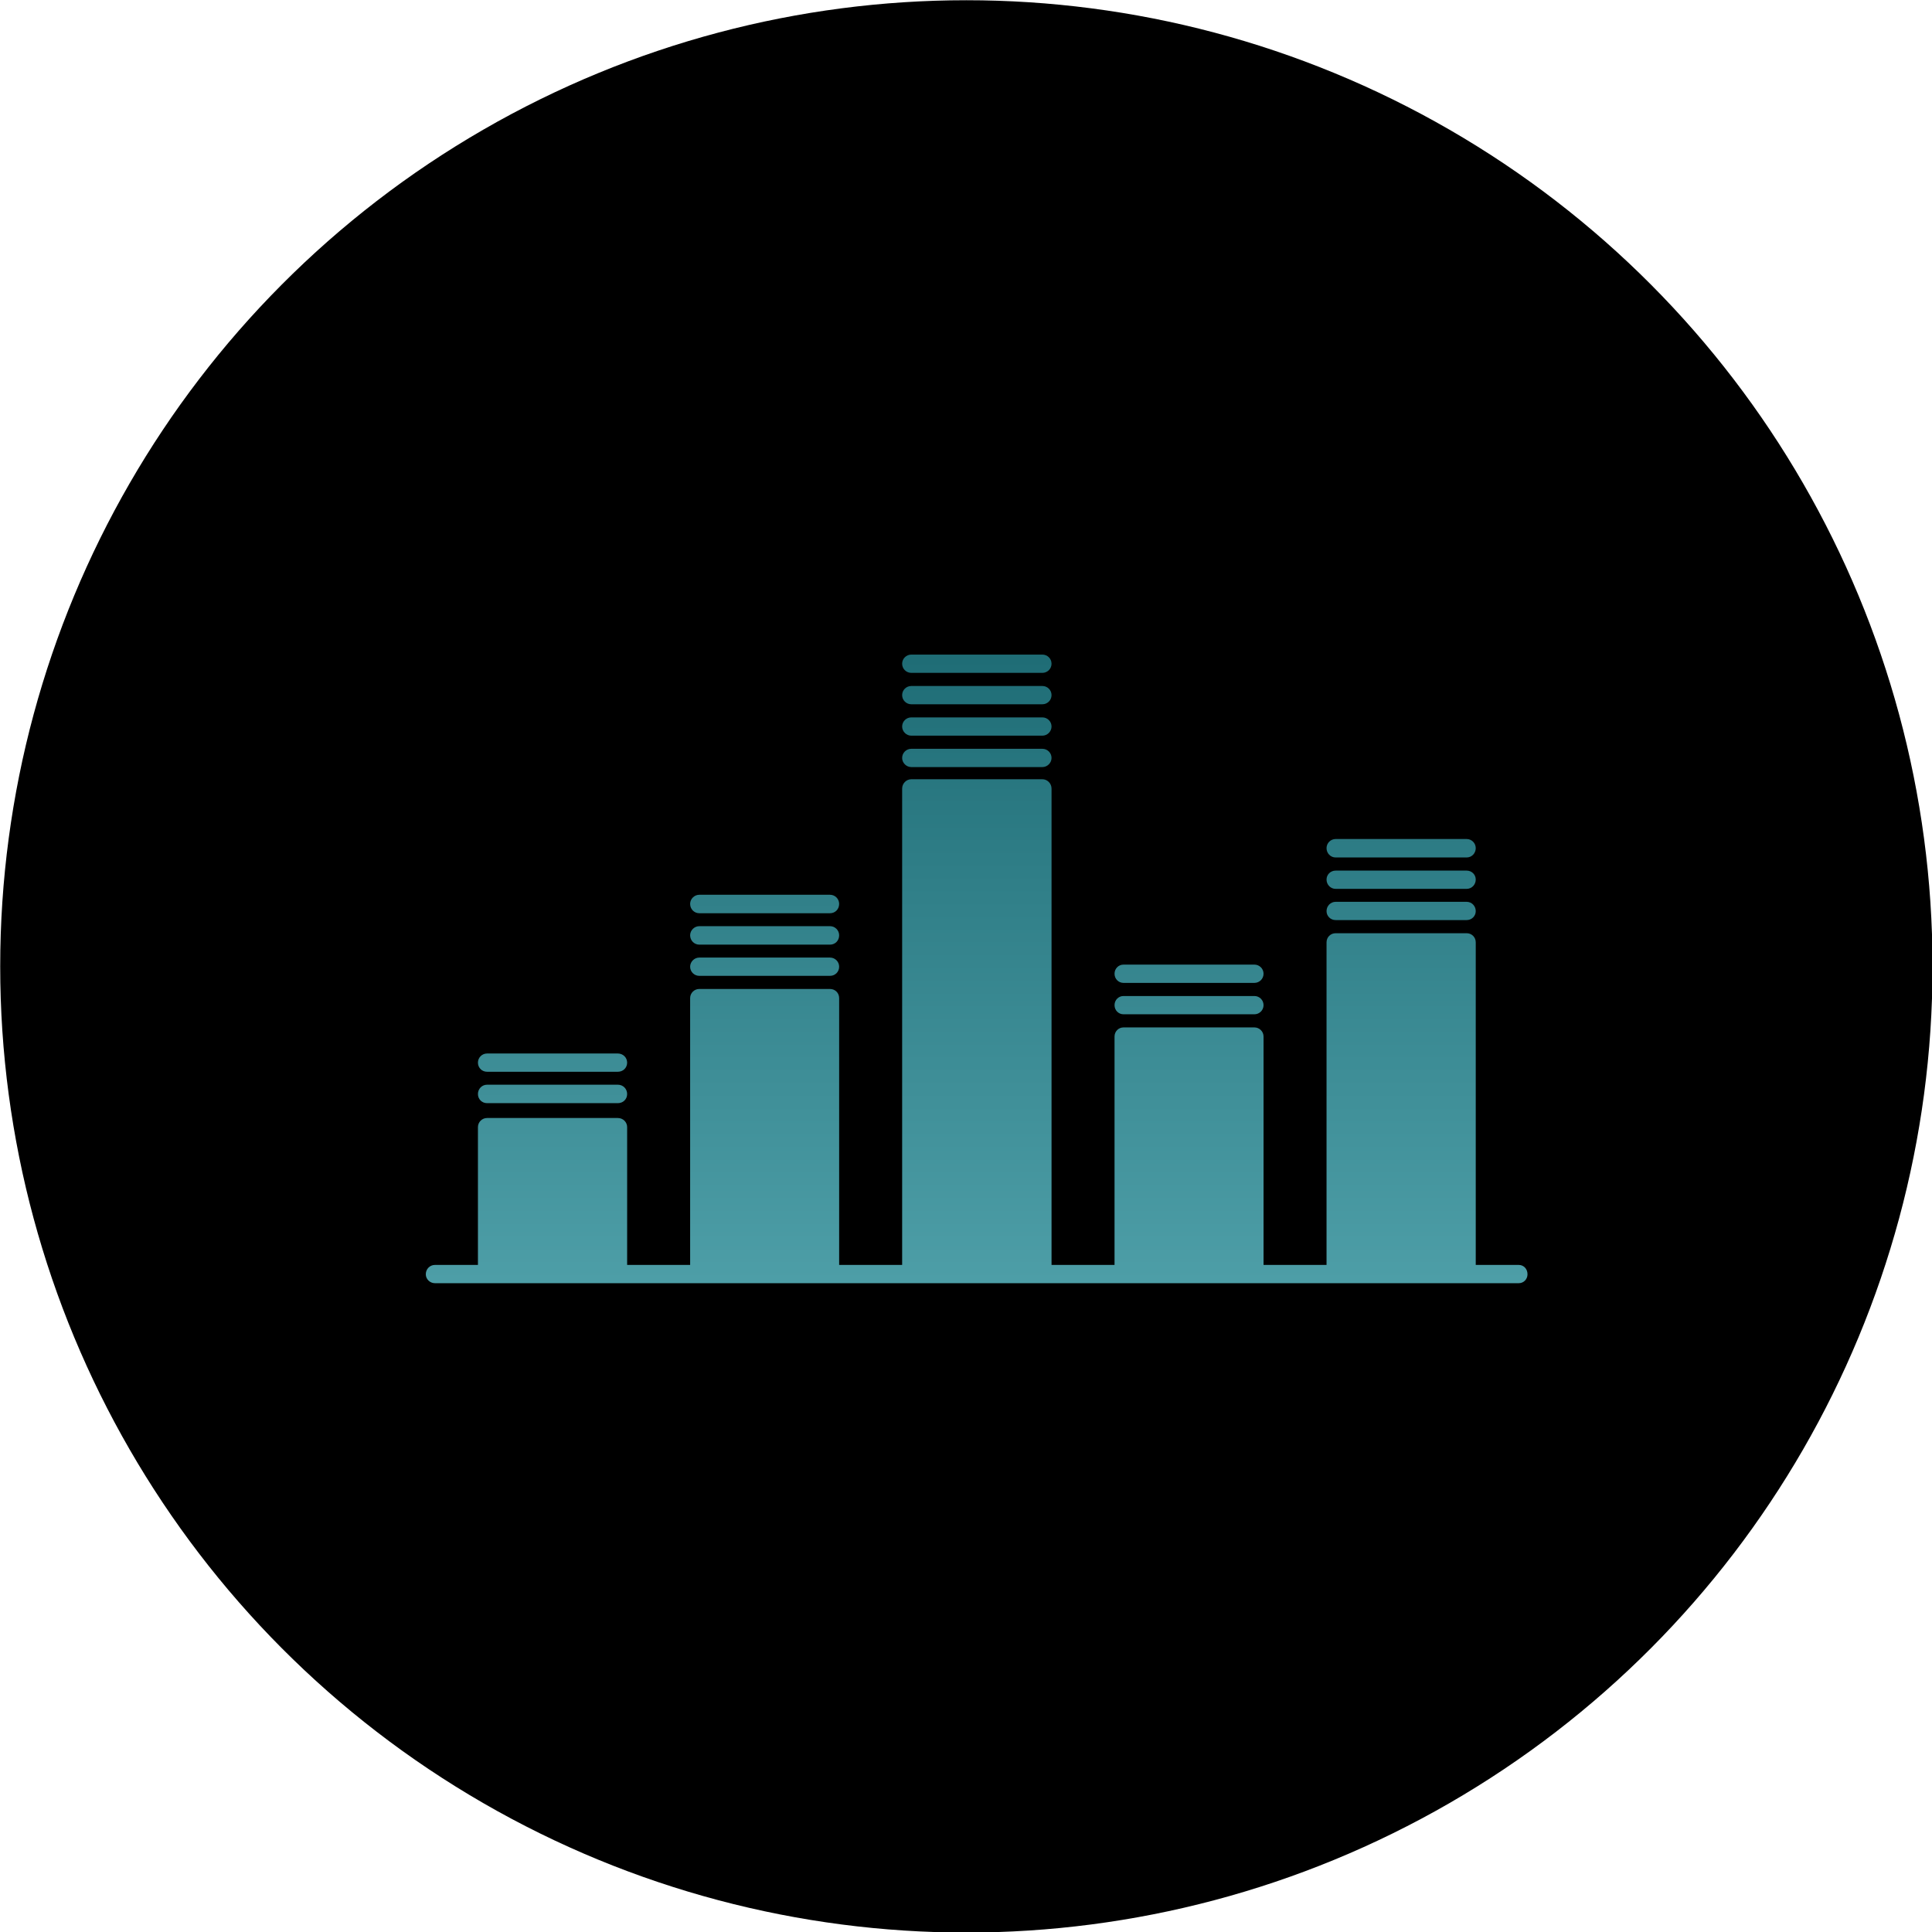
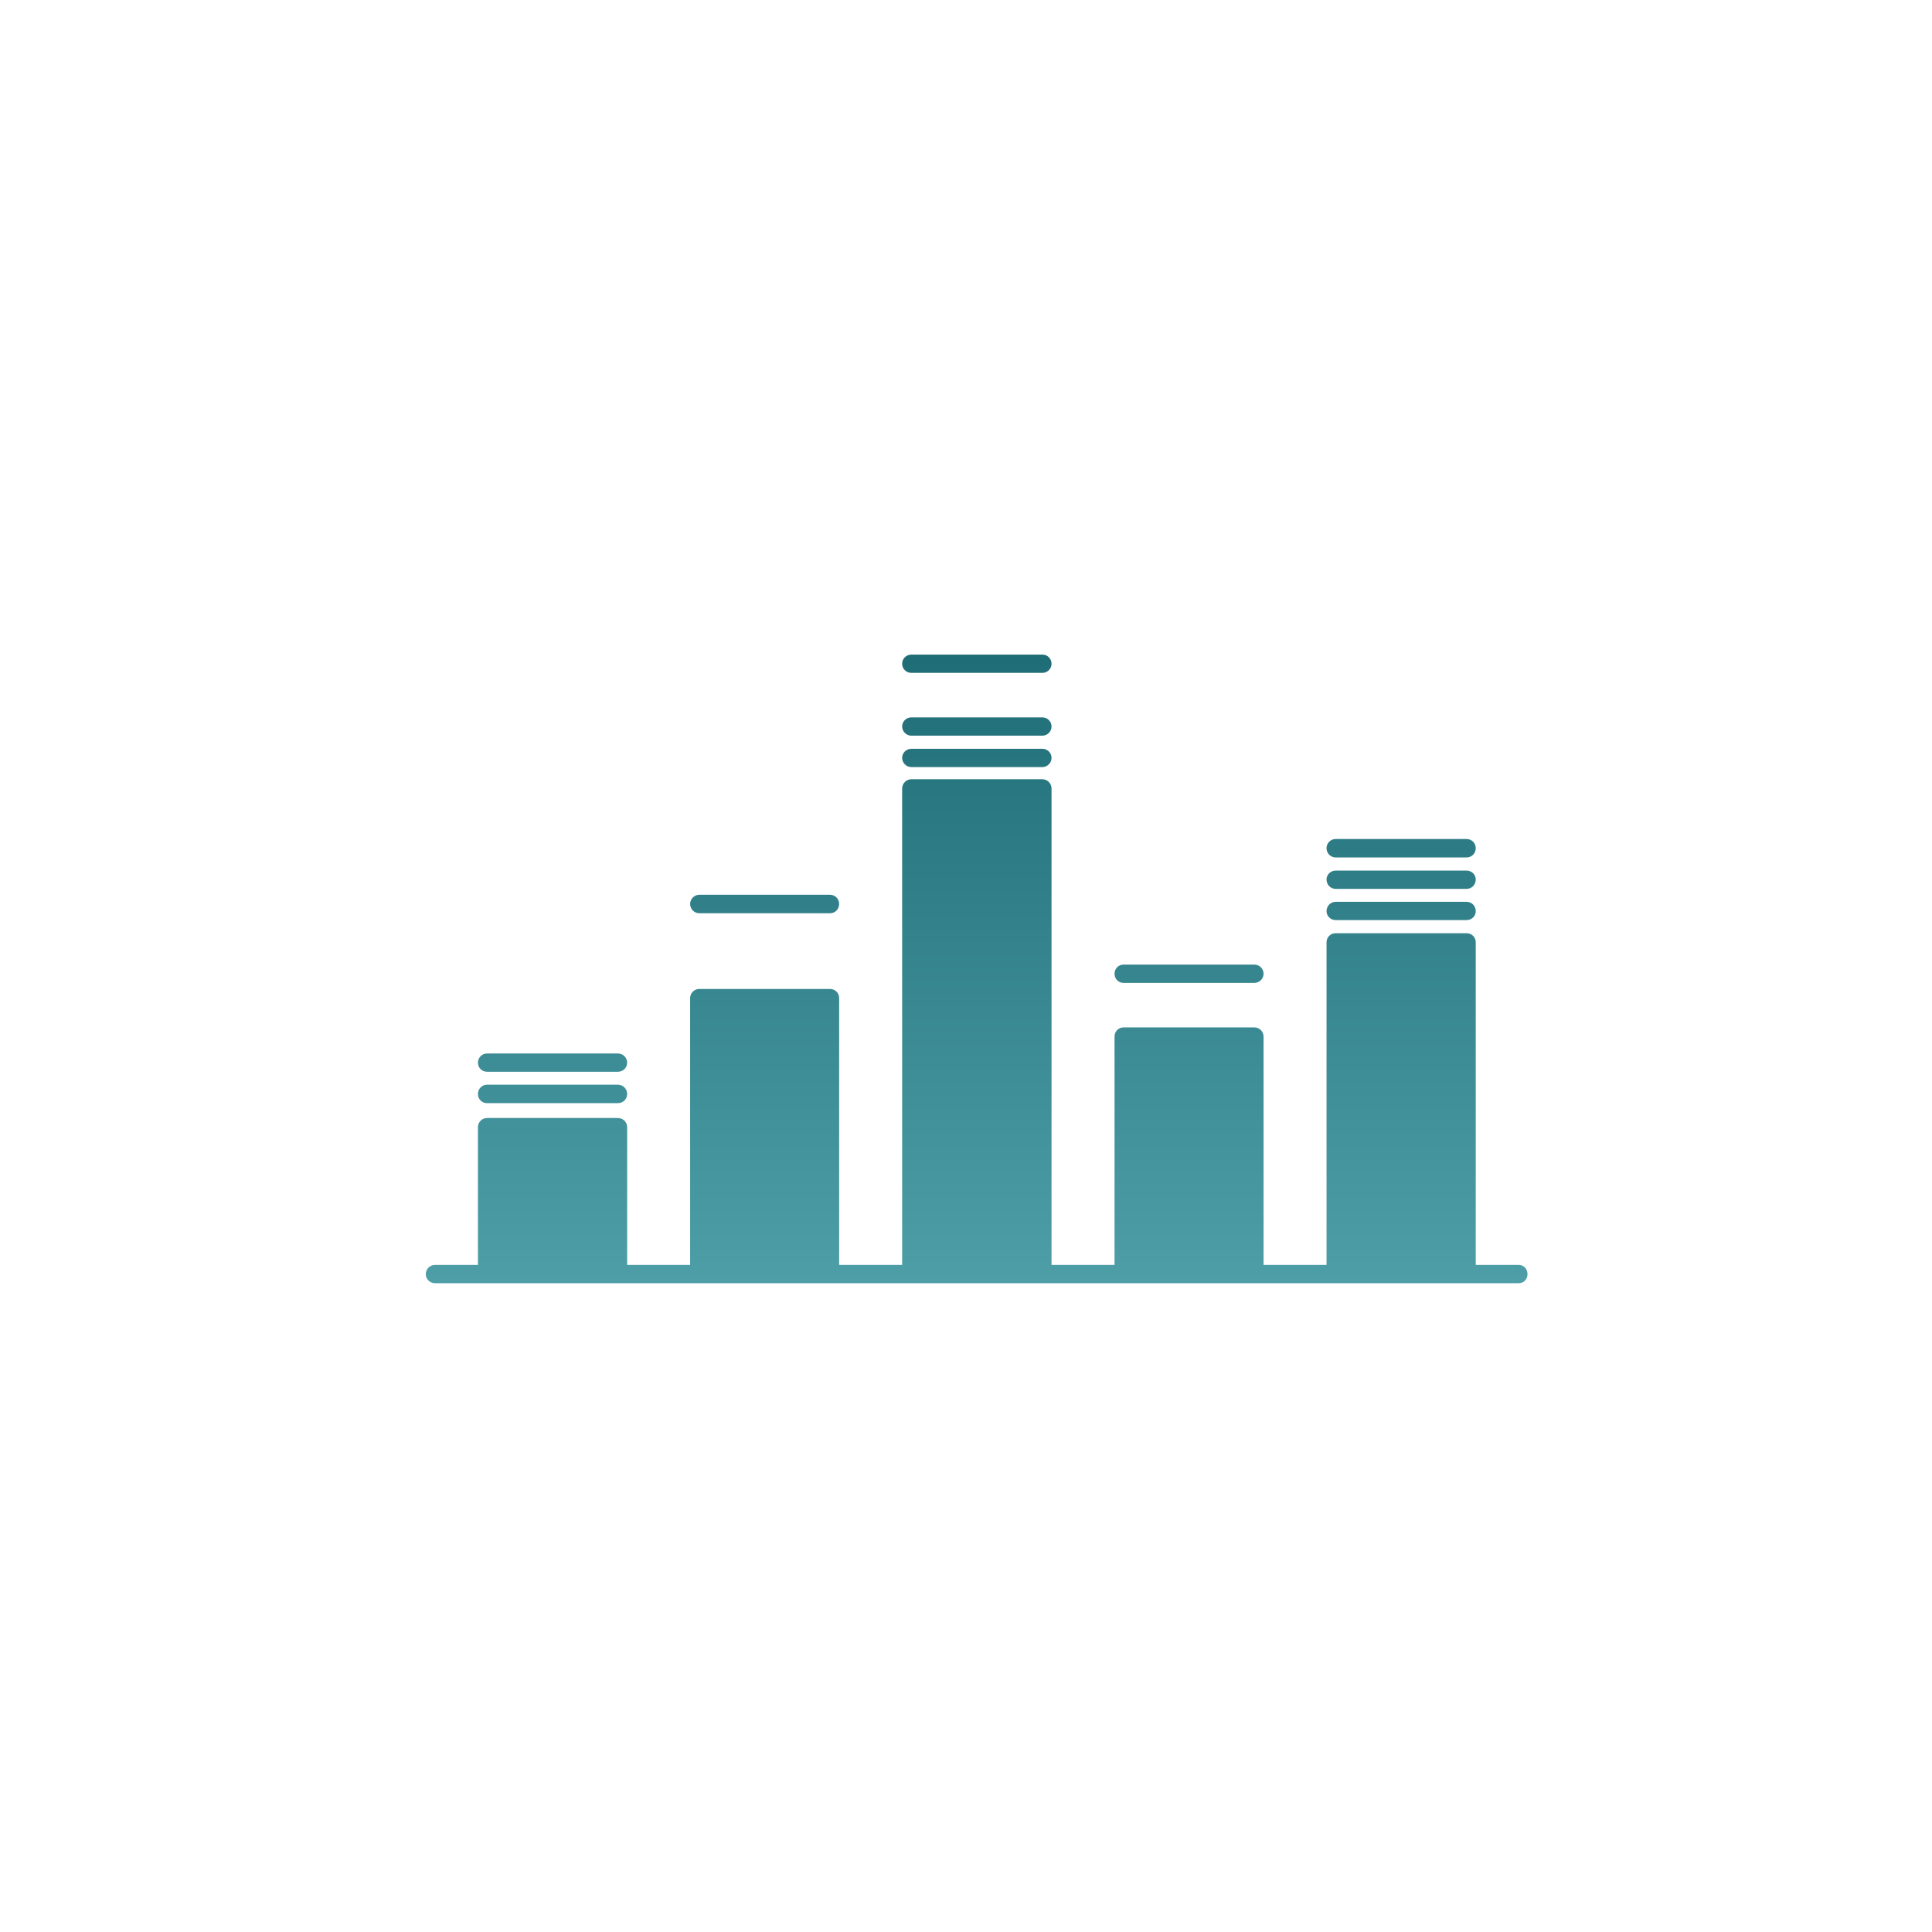
<svg xmlns="http://www.w3.org/2000/svg" width="100%" height="100%" viewBox="0 0 150 150" version="1.1" xml:space="preserve" style="fill-rule:evenodd;clip-rule:evenodd;stroke-linejoin:round;stroke-miterlimit:2;">
  <g transform="matrix(3.057,0,0,3.057,-107.505,-117.967)">
-     <circle cx="59.71" cy="63.133" r="24.538" />
-   </g>
+     </g>
  <g transform="matrix(14.88,0,0,14.88,0.614,2.541)">
    <g id="Layer1">
      <g id="channels">
        <g transform="matrix(0.993,0,0,0.993,-119.334,-29.278)">
-           <path d="M124.874,32.965C124.874,32.938 124.896,32.917 124.922,32.917L125.611,32.917C125.637,32.917 125.659,32.938 125.659,32.965C125.659,32.992 125.637,33.013 125.611,33.013L124.922,33.013C124.896,33.013 124.874,32.992 124.874,32.965Z" style="fill:url(#_Linear1);fill-rule:nonzero;" />
-         </g>
+           </g>
        <g transform="matrix(0.993,0,0,0.993,-119.334,-29.278)">
          <path d="M124.874,33.295C124.874,33.268 124.896,33.247 124.922,33.247L125.611,33.247C125.637,33.247 125.659,33.268 125.659,33.295C125.659,33.321 125.637,33.343 125.611,33.343L124.922,33.343C124.896,33.343 124.874,33.321 124.874,33.295Z" style="fill:url(#_Linear2);fill-rule:nonzero;" />
        </g>
        <g transform="matrix(0.993,0,0,0.993,-119.334,-29.278)">
          <path d="M122.645,34.896C122.645,34.87 122.666,34.848 122.693,34.848L123.38,34.848C123.408,34.848 123.429,34.87 123.429,34.896C123.429,34.923 123.408,34.944 123.38,34.944L122.693,34.944C122.666,34.944 122.645,34.923 122.645,34.896Z" style="fill:url(#_Linear3);fill-rule:nonzero;" />
        </g>
        <g transform="matrix(0.993,0,0,0.993,-119.334,-29.278)">
-           <path d="M123.76,34.392C123.76,34.366 123.782,34.344 123.808,34.344L124.495,34.344C124.522,34.344 124.543,34.366 124.543,34.392C124.543,34.419 124.522,34.44 124.495,34.44L123.808,34.44C123.782,34.44 123.76,34.419 123.76,34.392Z" style="fill:url(#_Linear4);fill-rule:nonzero;" />
-         </g>
+           </g>
        <g transform="matrix(0.993,0,0,0.993,-119.334,-29.278)">
          <path d="M123.76,34.062C123.76,34.036 123.782,34.014 123.808,34.014L124.495,34.014C124.522,34.014 124.543,34.036 124.543,34.062C124.543,34.09 124.522,34.111 124.495,34.111L123.808,34.111C123.782,34.111 123.76,34.09 123.76,34.062Z" style="fill:url(#_Linear5);fill-rule:nonzero;" />
        </g>
        <g transform="matrix(0.993,0,0,0.993,-119.334,-29.278)">
          <path d="M122.645,35.061C122.645,35.034 122.666,35.012 122.693,35.012L123.38,35.012C123.408,35.012 123.429,35.034 123.429,35.061C123.429,35.088 123.408,35.109 123.38,35.109L122.693,35.109C122.666,35.109 122.645,35.088 122.645,35.061Z" style="fill:url(#_Linear6);fill-rule:nonzero;" />
        </g>
        <g transform="matrix(0.993,0,0,0.993,-119.334,-29.278)">
          <path d="M127.104,33.769C127.104,33.743 127.125,33.721 127.152,33.721L127.84,33.721C127.867,33.721 127.888,33.743 127.888,33.769C127.888,33.796 127.867,33.818 127.84,33.818L127.152,33.818C127.125,33.818 127.104,33.796 127.104,33.769Z" style="fill:url(#_Linear7);fill-rule:nonzero;" />
        </g>
        <g transform="matrix(0.993,0,0,0.993,-119.334,-29.278)">
          <path d="M127.104,34.1C127.104,34.073 127.125,34.051 127.152,34.051L127.84,34.051C127.867,34.051 127.888,34.073 127.888,34.1C127.888,34.126 127.867,34.147 127.84,34.147L127.152,34.147C127.125,34.147 127.104,34.126 127.104,34.1Z" style="fill:url(#_Linear8);fill-rule:nonzero;" />
        </g>
        <g transform="matrix(0.993,0,0,0.993,-119.334,-29.278)">
          <path d="M128.16,36.008C128.16,36.034 128.14,36.055 128.114,36.055L122.419,36.055C122.393,36.055 122.371,36.034 122.371,36.008C122.371,35.98 122.393,35.959 122.419,35.959L122.645,35.959L122.645,35.235C122.645,35.209 122.666,35.187 122.693,35.187L123.38,35.187C123.408,35.187 123.429,35.209 123.429,35.235L123.429,35.959L123.76,35.959L123.76,34.557C123.76,34.53 123.782,34.509 123.808,34.509L124.495,34.509C124.522,34.509 124.543,34.53 124.543,34.557L124.543,35.959L124.874,35.959L124.874,33.456C124.874,33.429 124.896,33.407 124.922,33.407L125.611,33.407C125.637,33.407 125.659,33.429 125.659,33.456L125.659,35.959L125.99,35.959L125.99,34.759C125.99,34.732 126.011,34.711 126.037,34.711L126.725,34.711C126.751,34.711 126.773,34.732 126.773,34.759L126.773,35.959L127.104,35.959L127.104,34.264C127.104,34.237 127.125,34.216 127.152,34.216L127.84,34.216C127.867,34.216 127.888,34.237 127.888,34.264L127.888,35.959L128.114,35.959C128.14,35.959 128.16,35.98 128.16,36.008Z" style="fill:url(#_Linear9);fill-rule:nonzero;" />
        </g>
        <g transform="matrix(0.993,0,0,0.993,-119.334,-29.278)">
          <path d="M124.874,33.13C124.874,33.103 124.896,33.082 124.922,33.082L125.611,33.082C125.637,33.082 125.659,33.103 125.659,33.13C125.659,33.156 125.637,33.178 125.611,33.178L124.922,33.178C124.896,33.178 124.874,33.156 124.874,33.13Z" style="fill:url(#_Linear10);fill-rule:nonzero;" />
        </g>
        <g transform="matrix(0.993,0,0,0.993,-119.334,-29.278)">
          <path d="M124.874,32.8C124.874,32.773 124.896,32.752 124.922,32.752L125.611,32.752C125.637,32.752 125.659,32.773 125.659,32.8C125.659,32.827 125.637,32.848 125.611,32.848L124.922,32.848C124.896,32.848 124.874,32.827 124.874,32.8Z" style="fill:url(#_Linear11);fill-rule:nonzero;" />
        </g>
        <g transform="matrix(0.993,0,0,0.993,-119.334,-29.278)">
-           <path d="M123.76,34.227C123.76,34.201 123.782,34.179 123.808,34.179L124.495,34.179C124.522,34.179 124.543,34.201 124.543,34.227C124.543,34.255 124.522,34.276 124.495,34.276L123.808,34.276C123.782,34.276 123.76,34.255 123.76,34.227Z" style="fill:url(#_Linear12);fill-rule:nonzero;" />
-         </g>
+           </g>
        <g transform="matrix(0.993,0,0,0.993,-119.334,-29.278)">
          <path d="M127.104,33.934C127.104,33.908 127.125,33.887 127.152,33.887L127.84,33.887C127.867,33.887 127.888,33.908 127.888,33.934C127.888,33.961 127.867,33.983 127.84,33.983L127.152,33.983C127.125,33.983 127.104,33.961 127.104,33.934Z" style="fill:url(#_Linear13);fill-rule:nonzero;" />
        </g>
        <g transform="matrix(0.993,0,0,0.993,-119.334,-29.278)">
-           <path d="M125.99,34.594C125.99,34.567 126.011,34.546 126.037,34.546L126.725,34.546C126.751,34.546 126.773,34.567 126.773,34.594C126.773,34.621 126.751,34.642 126.725,34.642L126.037,34.642C126.011,34.642 125.99,34.621 125.99,34.594Z" style="fill:url(#_Linear14);fill-rule:nonzero;" />
-         </g>
+           </g>
        <g transform="matrix(0.993,0,0,0.993,-119.334,-29.278)">
          <path d="M125.99,34.429C125.99,34.402 126.011,34.381 126.037,34.381L126.725,34.381C126.751,34.381 126.773,34.402 126.773,34.429C126.773,34.456 126.751,34.477 126.725,34.477L126.037,34.477C126.011,34.477 125.99,34.456 125.99,34.429Z" style="fill:url(#_Linear15);fill-rule:nonzero;" />
        </g>
      </g>
    </g>
  </g>
  <defs>
    <linearGradient id="_Linear1" x1="0" y1="0" x2="1" y2="0" gradientUnits="userSpaceOnUse" gradientTransform="matrix(4.0303e-16,6.582,-3.755,2.29955e-16,125.483,31.776)">
      <stop offset="0" style="stop-color:rgb(17,94,103);stop-opacity:1" />
      <stop offset="1" style="stop-color:rgb(110,193,202);stop-opacity:1" />
    </linearGradient>
    <linearGradient id="_Linear2" x1="0" y1="0" x2="1" y2="0" gradientUnits="userSpaceOnUse" gradientTransform="matrix(4.0303e-16,6.582,-3.755,2.29955e-16,125.483,31.776)">
      <stop offset="0" style="stop-color:rgb(17,94,103);stop-opacity:1" />
      <stop offset="1" style="stop-color:rgb(110,193,202);stop-opacity:1" />
    </linearGradient>
    <linearGradient id="_Linear3" x1="0" y1="0" x2="1" y2="0" gradientUnits="userSpaceOnUse" gradientTransform="matrix(4.0303e-16,6.582,-3.755,2.29955e-16,125.483,31.776)">
      <stop offset="0" style="stop-color:rgb(17,94,103);stop-opacity:1" />
      <stop offset="1" style="stop-color:rgb(110,193,202);stop-opacity:1" />
    </linearGradient>
    <linearGradient id="_Linear4" x1="0" y1="0" x2="1" y2="0" gradientUnits="userSpaceOnUse" gradientTransform="matrix(4.0303e-16,6.582,-3.755,2.29955e-16,125.483,31.776)">
      <stop offset="0" style="stop-color:rgb(17,94,103);stop-opacity:1" />
      <stop offset="1" style="stop-color:rgb(110,193,202);stop-opacity:1" />
    </linearGradient>
    <linearGradient id="_Linear5" x1="0" y1="0" x2="1" y2="0" gradientUnits="userSpaceOnUse" gradientTransform="matrix(4.0303e-16,6.582,-3.755,2.29955e-16,125.483,31.776)">
      <stop offset="0" style="stop-color:rgb(17,94,103);stop-opacity:1" />
      <stop offset="1" style="stop-color:rgb(110,193,202);stop-opacity:1" />
    </linearGradient>
    <linearGradient id="_Linear6" x1="0" y1="0" x2="1" y2="0" gradientUnits="userSpaceOnUse" gradientTransform="matrix(4.0303e-16,6.582,-3.755,2.29955e-16,125.483,31.776)">
      <stop offset="0" style="stop-color:rgb(17,94,103);stop-opacity:1" />
      <stop offset="1" style="stop-color:rgb(110,193,202);stop-opacity:1" />
    </linearGradient>
    <linearGradient id="_Linear7" x1="0" y1="0" x2="1" y2="0" gradientUnits="userSpaceOnUse" gradientTransform="matrix(4.0303e-16,6.582,-3.755,2.29955e-16,125.483,31.776)">
      <stop offset="0" style="stop-color:rgb(17,94,103);stop-opacity:1" />
      <stop offset="1" style="stop-color:rgb(110,193,202);stop-opacity:1" />
    </linearGradient>
    <linearGradient id="_Linear8" x1="0" y1="0" x2="1" y2="0" gradientUnits="userSpaceOnUse" gradientTransform="matrix(4.0303e-16,6.582,-3.755,2.29955e-16,125.483,31.776)">
      <stop offset="0" style="stop-color:rgb(17,94,103);stop-opacity:1" />
      <stop offset="1" style="stop-color:rgb(110,193,202);stop-opacity:1" />
    </linearGradient>
    <linearGradient id="_Linear9" x1="0" y1="0" x2="1" y2="0" gradientUnits="userSpaceOnUse" gradientTransform="matrix(4.0303e-16,6.582,-3.755,2.29955e-16,125.483,31.776)">
      <stop offset="0" style="stop-color:rgb(17,94,103);stop-opacity:1" />
      <stop offset="1" style="stop-color:rgb(110,193,202);stop-opacity:1" />
    </linearGradient>
    <linearGradient id="_Linear10" x1="0" y1="0" x2="1" y2="0" gradientUnits="userSpaceOnUse" gradientTransform="matrix(4.0303e-16,6.582,-3.755,2.29955e-16,125.483,31.776)">
      <stop offset="0" style="stop-color:rgb(17,94,103);stop-opacity:1" />
      <stop offset="1" style="stop-color:rgb(110,193,202);stop-opacity:1" />
    </linearGradient>
    <linearGradient id="_Linear11" x1="0" y1="0" x2="1" y2="0" gradientUnits="userSpaceOnUse" gradientTransform="matrix(4.0303e-16,6.582,-3.755,2.29955e-16,125.483,31.776)">
      <stop offset="0" style="stop-color:rgb(17,94,103);stop-opacity:1" />
      <stop offset="1" style="stop-color:rgb(110,193,202);stop-opacity:1" />
    </linearGradient>
    <linearGradient id="_Linear12" x1="0" y1="0" x2="1" y2="0" gradientUnits="userSpaceOnUse" gradientTransform="matrix(4.0303e-16,6.582,-3.755,2.29955e-16,125.483,31.776)">
      <stop offset="0" style="stop-color:rgb(17,94,103);stop-opacity:1" />
      <stop offset="1" style="stop-color:rgb(110,193,202);stop-opacity:1" />
    </linearGradient>
    <linearGradient id="_Linear13" x1="0" y1="0" x2="1" y2="0" gradientUnits="userSpaceOnUse" gradientTransform="matrix(4.0303e-16,6.582,-3.755,2.29955e-16,125.483,31.776)">
      <stop offset="0" style="stop-color:rgb(17,94,103);stop-opacity:1" />
      <stop offset="1" style="stop-color:rgb(110,193,202);stop-opacity:1" />
    </linearGradient>
    <linearGradient id="_Linear14" x1="0" y1="0" x2="1" y2="0" gradientUnits="userSpaceOnUse" gradientTransform="matrix(4.0303e-16,6.582,-3.755,2.29955e-16,125.483,31.776)">
      <stop offset="0" style="stop-color:rgb(17,94,103);stop-opacity:1" />
      <stop offset="1" style="stop-color:rgb(110,193,202);stop-opacity:1" />
    </linearGradient>
    <linearGradient id="_Linear15" x1="0" y1="0" x2="1" y2="0" gradientUnits="userSpaceOnUse" gradientTransform="matrix(4.0303e-16,6.582,-3.755,2.29955e-16,125.483,31.776)">
      <stop offset="0" style="stop-color:rgb(17,94,103);stop-opacity:1" />
      <stop offset="1" style="stop-color:rgb(110,193,202);stop-opacity:1" />
    </linearGradient>
  </defs>
</svg>